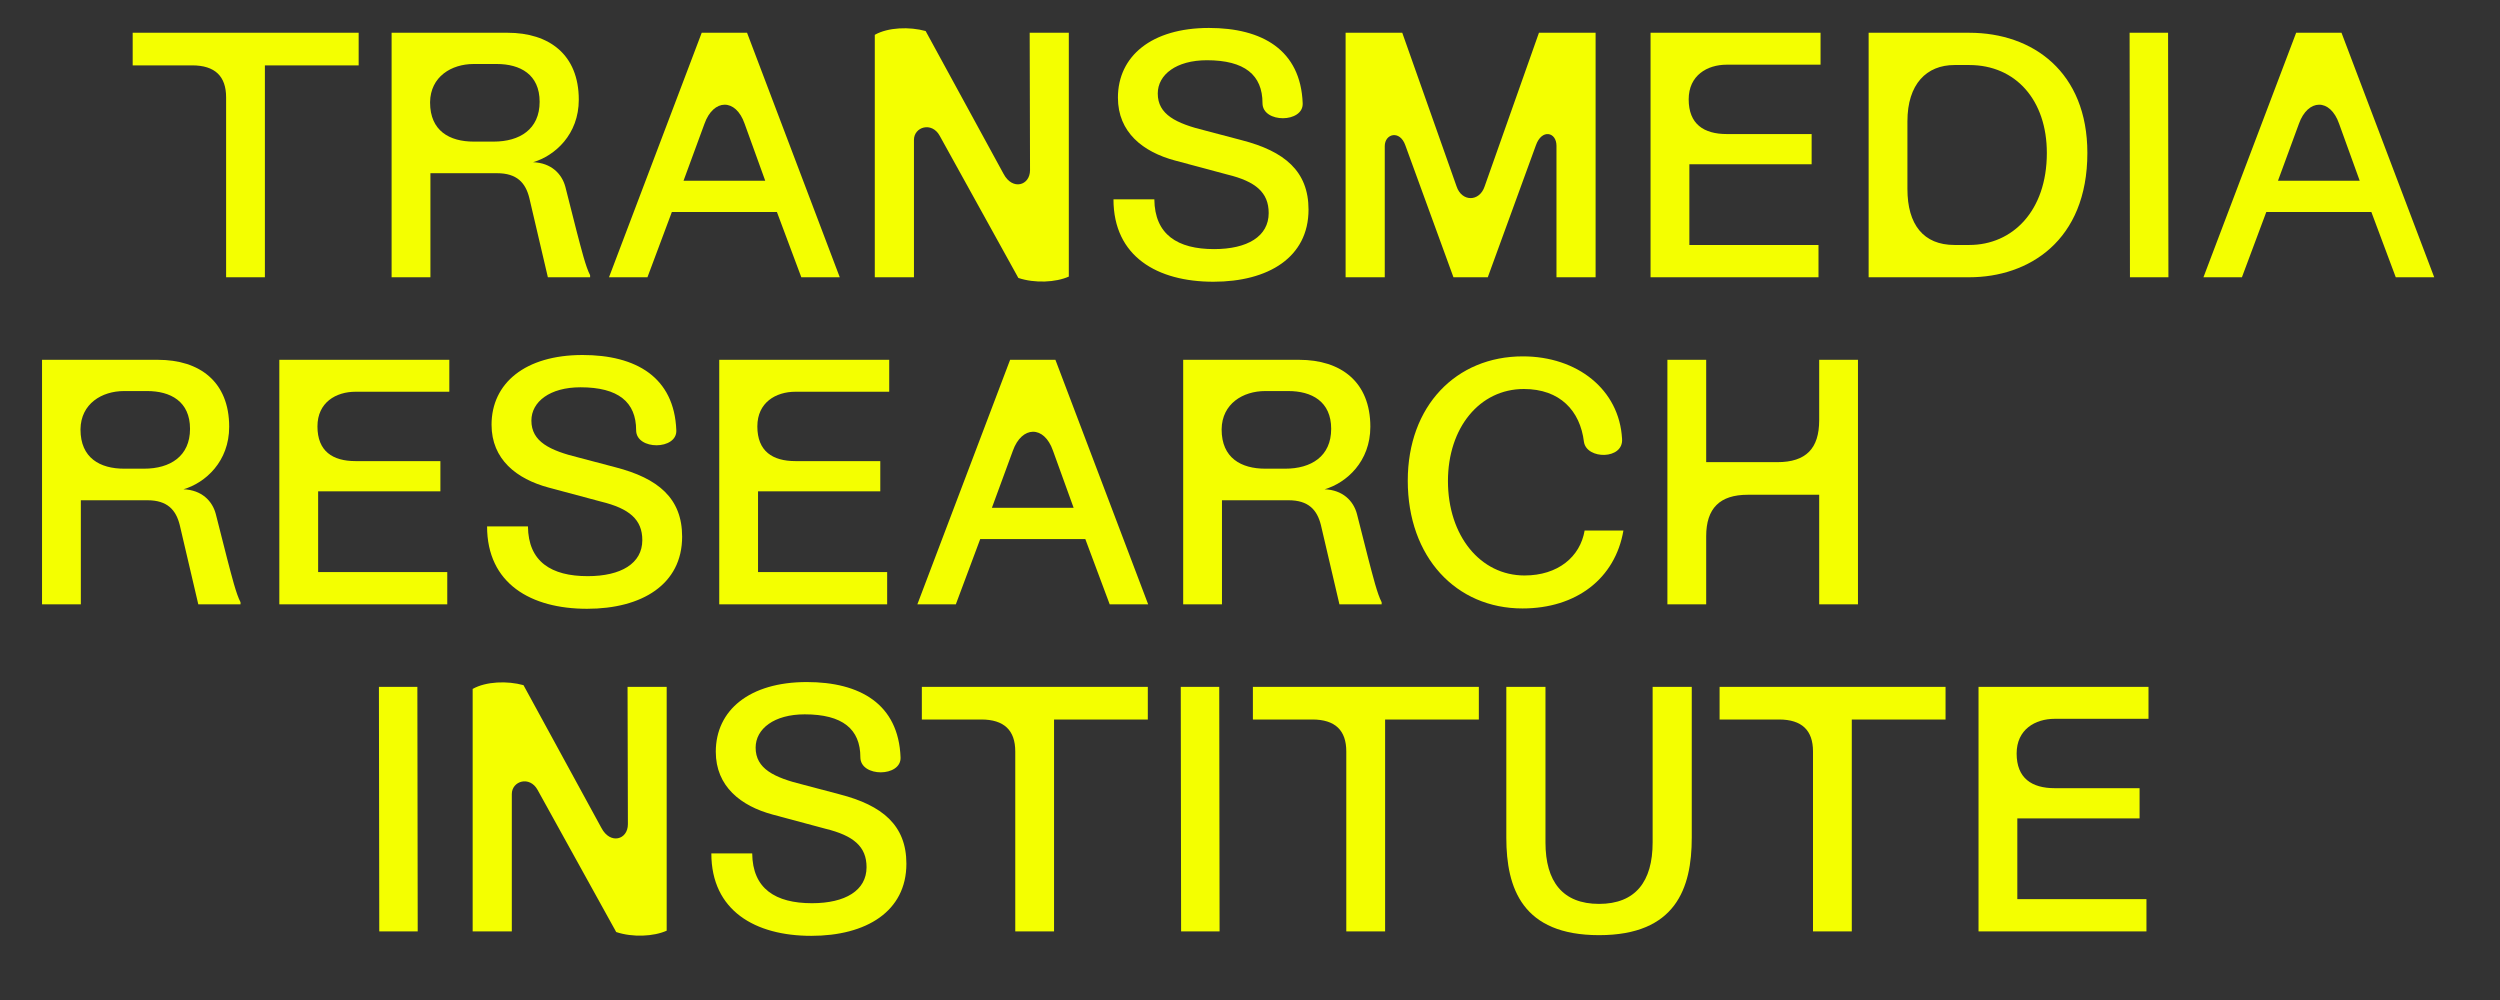
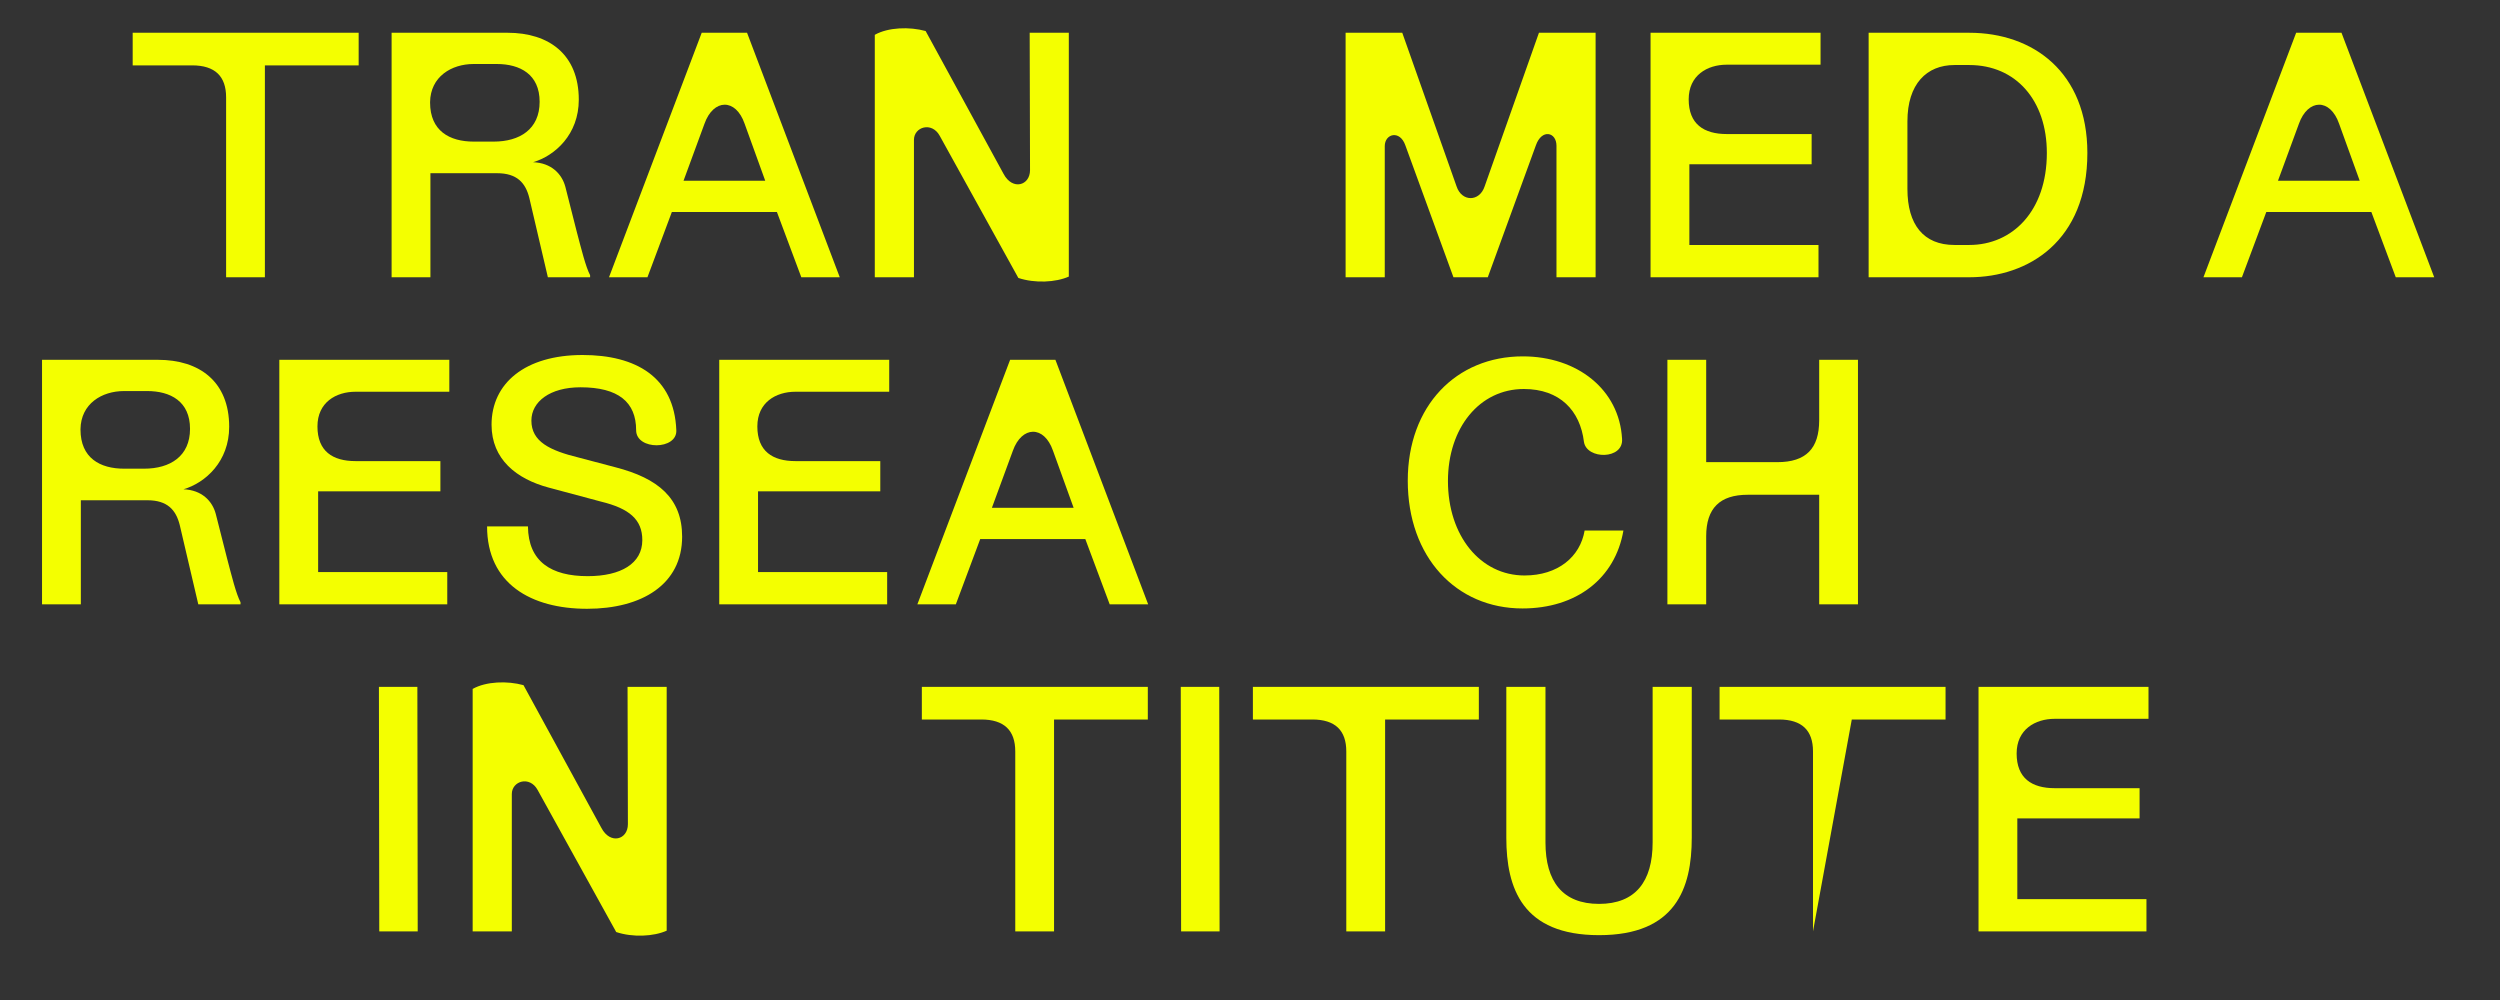
<svg xmlns="http://www.w3.org/2000/svg" width="95px" height="38px" viewBox="0 0 95 38" version="1.1">
  <rect x="0" y="0" width="95" height="38" fill="#333333" stroke="none" />
  <title>title-logo</title>
  <g id="title-logo" stroke="none" stroke-width="1" fill="none" fill-rule="evenodd">
    <g id="TRANSMEDIA-RESEARCH" transform="translate(1.597, 1.062)" fill="#F4FF00" fill-rule="nonzero">
      <path d="M3.445,0.183 L3.445,1.422 L5.703,1.422 C6.577,1.422 6.995,1.84 6.995,2.636 L6.995,9.474 L8.469,9.474 L8.469,1.422 L12.032,1.422 L12.032,0.183 L3.445,0.183 Z" id="Path" />
      <path d="M13.284,9.474 L14.759,9.474 L14.759,5.52 L17.291,5.52 C18.048,5.52 18.374,5.885 18.517,6.46 L19.222,9.474 L20.827,9.474 L20.827,9.396 C20.657,9.069 20.501,8.43 20.318,7.738 L19.888,6.042 C19.757,5.546 19.353,5.128 18.661,5.102 C19.496,4.854 20.397,4.045 20.397,2.727 C20.397,1.005 19.261,0.183 17.695,0.183 L13.284,0.183 L13.284,9.474 Z M14.746,2.832 L14.746,2.819 C14.759,1.853 15.555,1.37 16.403,1.37 L17.278,1.37 C18.165,1.37 18.909,1.762 18.909,2.806 C18.909,3.85 18.152,4.319 17.16,4.319 L16.403,4.319 C15.49,4.319 14.746,3.915 14.746,2.832 Z" id="Shape" />
      <path d="M30.314,9.474 L26.791,0.183 L25.068,0.183 L21.545,9.474 L23.006,9.474 L23.933,6.995 L27.926,6.995 L28.853,9.474 L30.314,9.474 Z M24.377,5.807 L25.173,3.641 C25.512,2.688 26.36,2.662 26.699,3.641 L27.482,5.807 L24.377,5.807 Z" id="Shape" />
      <path d="M31.645,0.261 L31.645,9.474 L33.133,9.474 L33.133,4.254 C33.133,3.758 33.811,3.549 34.112,4.098 L37.1,9.5 C37.726,9.709 38.522,9.67 39.018,9.448 L39.018,0.183 L37.531,0.183 L37.544,5.403 C37.544,5.99 36.878,6.186 36.539,5.546 L33.577,0.117 C32.963,-0.052 32.154,-0.026 31.645,0.261 Z" id="Path" />
-       <path d="M40.715,6.512 C40.715,8.691 42.385,9.644 44.512,9.644 C46.6,9.644 48.127,8.717 48.127,6.903 C48.127,5.442 47.213,4.685 45.595,4.267 L44.212,3.902 C43.09,3.628 42.398,3.288 42.398,2.492 C42.398,1.775 43.103,1.227 44.264,1.227 C45.7,1.227 46.378,1.788 46.378,2.858 C46.378,3.628 47.944,3.615 47.905,2.858 C47.827,0.835 46.365,0 44.342,0 C42.163,0 40.884,1.07 40.884,2.649 C40.884,3.967 41.837,4.711 43.051,5.037 L45.047,5.572 C46.117,5.833 46.613,6.251 46.613,7.034 C46.613,7.921 45.804,8.404 44.538,8.404 C43.155,8.404 42.281,7.856 42.268,6.512 L40.715,6.512 Z" id="Path" />
      <path d="M49.536,9.474 L51.024,9.474 L51.024,4.489 C51.024,4.019 51.598,3.863 51.807,4.463 L53.634,9.474 L54.939,9.474 L56.766,4.463 C56.988,3.824 57.549,3.954 57.549,4.476 L57.549,9.474 L59.036,9.474 L59.036,0.183 L56.883,0.183 L54.821,6.016 C54.626,6.616 53.947,6.616 53.751,6.016 L51.689,0.183 L49.536,0.183 L49.536,9.474 Z" id="Path" />
      <path d="M67.584,0.183 L61.124,0.183 L61.124,9.474 L67.506,9.474 L67.506,8.247 L62.599,8.247 L62.599,5.181 L67.245,5.181 L67.245,4.032 L64.021,4.032 C63.147,4.032 62.573,3.654 62.573,2.714 C62.573,1.801 63.277,1.396 64.021,1.396 L67.584,1.396 L67.584,0.183 Z" id="Path" />
      <path d="M69.411,9.474 L73.234,9.474 C75.492,9.474 77.723,8.091 77.723,4.75 C77.723,1.683 75.662,0.183 73.234,0.183 L69.411,0.183 L69.411,9.474 Z M70.885,6.12 L70.885,3.549 C70.885,2.127 71.616,1.409 72.673,1.409 L73.234,1.409 C75.009,1.409 76.183,2.753 76.183,4.75 C76.183,6.955 74.879,8.247 73.234,8.247 L72.673,8.247 C71.499,8.247 70.885,7.477 70.885,6.12 Z" id="Shape" />
-       <polygon id="Path" points="80.79 0.183 79.328 0.183 79.341 9.474 80.803 9.474" />
      <path d="M90.903,9.474 L87.38,0.183 L85.657,0.183 L82.134,9.474 L83.596,9.474 L84.522,6.995 L88.515,6.995 L89.442,9.474 L90.903,9.474 Z M84.966,5.807 L85.762,3.641 C86.101,2.688 86.949,2.662 87.289,3.641 L88.072,5.807 L84.966,5.807 Z" id="Shape" />
      <path d="M0,21.902 L1.475,21.902 L1.475,17.948 L4.006,17.948 C4.763,17.948 5.089,18.314 5.233,18.888 L5.938,21.902 L7.543,21.902 L7.543,21.824 C7.373,21.498 7.216,20.858 7.034,20.167 L6.603,18.47 C6.473,17.974 6.068,17.557 5.376,17.531 C6.212,17.283 7.112,16.474 7.112,15.156 C7.112,13.433 5.977,12.611 4.411,12.611 L0,12.611 L0,21.902 Z M1.462,15.26 L1.462,15.247 C1.475,14.281 2.271,13.798 3.119,13.798 L3.993,13.798 C4.881,13.798 5.624,14.19 5.624,15.234 C5.624,16.278 4.867,16.748 3.876,16.748 L3.119,16.748 C2.205,16.748 1.462,16.343 1.462,15.26 Z" id="Shape" />
      <path d="M15.477,12.611 L9.017,12.611 L9.017,21.902 L15.399,21.902 L15.399,20.676 L10.492,20.676 L10.492,17.609 L15.138,17.609 L15.138,16.46 L11.914,16.46 C11.04,16.46 10.466,16.082 10.466,15.142 C10.466,14.229 11.17,13.824 11.914,13.824 L15.477,13.824 L15.477,12.611 Z" id="Path" />
      <path d="M16.912,18.94 C16.912,21.119 18.583,22.072 20.71,22.072 C22.798,22.072 24.324,21.145 24.324,19.331 C24.324,17.87 23.411,17.113 21.793,16.695 L20.41,16.33 C19.287,16.056 18.596,15.717 18.596,14.921 C18.596,14.203 19.3,13.655 20.462,13.655 C21.897,13.655 22.576,14.216 22.576,15.286 C22.576,16.056 24.142,16.043 24.103,15.286 C24.024,13.263 22.563,12.428 20.54,12.428 C18.361,12.428 17.082,13.498 17.082,15.077 C17.082,16.395 18.035,17.139 19.248,17.465 L21.245,18 C22.315,18.261 22.811,18.679 22.811,19.462 C22.811,20.349 22.002,20.832 20.736,20.832 C19.353,20.832 18.478,20.284 18.465,18.94 L16.912,18.94 Z" id="Path" />
      <path d="M32.193,12.611 L25.734,12.611 L25.734,21.902 L32.115,21.902 L32.115,20.676 L27.208,20.676 L27.208,17.609 L31.854,17.609 L31.854,16.46 L28.631,16.46 C27.756,16.46 27.182,16.082 27.182,15.142 C27.182,14.229 27.887,13.824 28.631,13.824 L32.193,13.824 L32.193,12.611 Z" id="Path" />
      <path d="M42.033,21.902 L38.509,12.611 L36.787,12.611 L33.263,21.902 L34.725,21.902 L35.651,19.423 L39.645,19.423 L40.571,21.902 L42.033,21.902 Z M36.095,18.235 L36.891,16.069 C37.23,15.116 38.079,15.09 38.418,16.069 L39.201,18.235 L36.095,18.235 Z" id="Shape" />
-       <path d="M43.364,21.902 L44.838,21.902 L44.838,17.948 L47.37,17.948 C48.127,17.948 48.453,18.314 48.597,18.888 L49.301,21.902 L50.906,21.902 L50.906,21.824 C50.737,21.498 50.58,20.858 50.398,20.167 L49.967,18.47 C49.836,17.974 49.432,17.557 48.74,17.531 C49.575,17.283 50.476,16.474 50.476,15.156 C50.476,13.433 49.34,12.611 47.775,12.611 L43.364,12.611 L43.364,21.902 Z M44.825,15.26 L44.825,15.247 C44.838,14.281 45.634,13.798 46.483,13.798 L47.357,13.798 C48.244,13.798 48.988,14.19 48.988,15.234 C48.988,16.278 48.231,16.748 47.24,16.748 L46.483,16.748 C45.569,16.748 44.825,16.343 44.825,15.26 Z" id="Shape" />
      <path d="M58.619,19.097 C58.449,20.101 57.601,20.806 56.335,20.806 C54.652,20.806 53.425,19.292 53.425,17.217 C53.425,15.195 54.626,13.72 56.309,13.72 C57.679,13.72 58.449,14.542 58.593,15.73 C58.697,16.408 60.106,16.408 60.041,15.612 C59.937,13.733 58.332,12.48 56.27,12.48 C53.738,12.48 51.898,14.36 51.898,17.204 C51.898,20.114 53.738,22.059 56.257,22.059 C58.306,22.059 59.78,20.923 60.093,19.097 L58.619,19.097 Z" id="Path" />
      <path d="M61.764,12.611 L61.764,21.902 L63.238,21.902 L63.238,19.318 C63.238,18.248 63.76,17.739 64.817,17.739 L67.532,17.739 L67.532,21.902 L69.006,21.902 L69.006,12.611 L67.532,12.611 L67.532,14.908 C67.532,15.978 67.036,16.5 65.94,16.5 L63.238,16.5 L63.238,12.611 L61.764,12.611 Z" id="Path" />
      <polygon id="Path" points="14.263 25.039 12.802 25.039 12.815 34.33 14.276 34.33" />
      <path d="M16.364,25.117 L16.364,34.33 L17.852,34.33 L17.852,29.111 C17.852,28.615 18.53,28.406 18.831,28.954 L21.819,34.356 C22.445,34.565 23.241,34.526 23.737,34.304 L23.737,25.039 L22.25,25.039 L22.263,30.259 C22.263,30.846 21.597,31.042 21.258,30.402 L18.296,24.974 C17.682,24.804 16.873,24.83 16.364,25.117 Z" id="Path" />
-       <path d="M25.434,31.368 C25.434,33.547 27.104,34.5 29.231,34.5 C31.319,34.5 32.846,33.573 32.846,31.76 C32.846,30.298 31.932,29.541 30.314,29.124 L28.931,28.758 C27.809,28.484 27.117,28.145 27.117,27.349 C27.117,26.631 27.822,26.083 28.983,26.083 C30.419,26.083 31.097,26.644 31.097,27.714 C31.097,28.484 32.663,28.471 32.624,27.714 C32.546,25.692 31.084,24.856 29.061,24.856 C26.882,24.856 25.603,25.926 25.603,27.505 C25.603,28.823 26.556,29.567 27.77,29.893 L29.766,30.429 C30.836,30.69 31.332,31.107 31.332,31.89 C31.332,32.777 30.523,33.26 29.257,33.26 C27.874,33.26 27,32.712 26.987,31.368 L25.434,31.368 Z" id="Path" />
      <path d="M33.433,25.039 L33.433,26.279 L35.691,26.279 C36.565,26.279 36.983,26.696 36.983,27.492 L36.983,34.33 L38.457,34.33 L38.457,26.279 L42.02,26.279 L42.02,25.039 L33.433,25.039 Z" id="Path" />
      <polygon id="Path" points="44.734 25.039 43.272 25.039 43.285 34.33 44.747 34.33" />
      <path d="M46.013,25.039 L46.013,26.279 L48.27,26.279 C49.145,26.279 49.562,26.696 49.562,27.492 L49.562,34.33 L51.037,34.33 L51.037,26.279 L54.599,26.279 L54.599,25.039 L46.013,25.039 Z" id="Path" />
      <path d="M62.69,30.768 L62.69,25.039 L61.203,25.039 L61.203,30.951 C61.203,32.438 60.55,33.286 59.167,33.286 C57.784,33.286 57.131,32.438 57.131,30.951 L57.131,25.039 L55.643,25.039 L55.643,30.768 C55.643,32.699 56.257,34.474 59.167,34.474 C62.077,34.474 62.69,32.699 62.69,30.768 Z" id="Path" />
-       <path d="M63.747,25.039 L63.747,26.279 L66.005,26.279 C66.879,26.279 67.297,26.696 67.297,27.492 L67.297,34.33 L68.771,34.33 L68.771,26.279 L72.334,26.279 L72.334,25.039 L63.747,25.039 Z" id="Path" />
+       <path d="M63.747,25.039 L63.747,26.279 L66.005,26.279 C66.879,26.279 67.297,26.696 67.297,27.492 L67.297,34.33 L68.771,26.279 L72.334,26.279 L72.334,25.039 L63.747,25.039 Z" id="Path" />
      <path d="M80.046,25.039 L73.587,25.039 L73.587,34.33 L79.968,34.33 L79.968,33.104 L75.061,33.104 L75.061,30.037 L79.707,30.037 L79.707,28.889 L76.484,28.889 C75.609,28.889 75.035,28.51 75.035,27.571 C75.035,26.657 75.74,26.253 76.484,26.253 L80.046,26.253 L80.046,25.039 Z" id="Path" />
    </g>
  </g>
</svg>